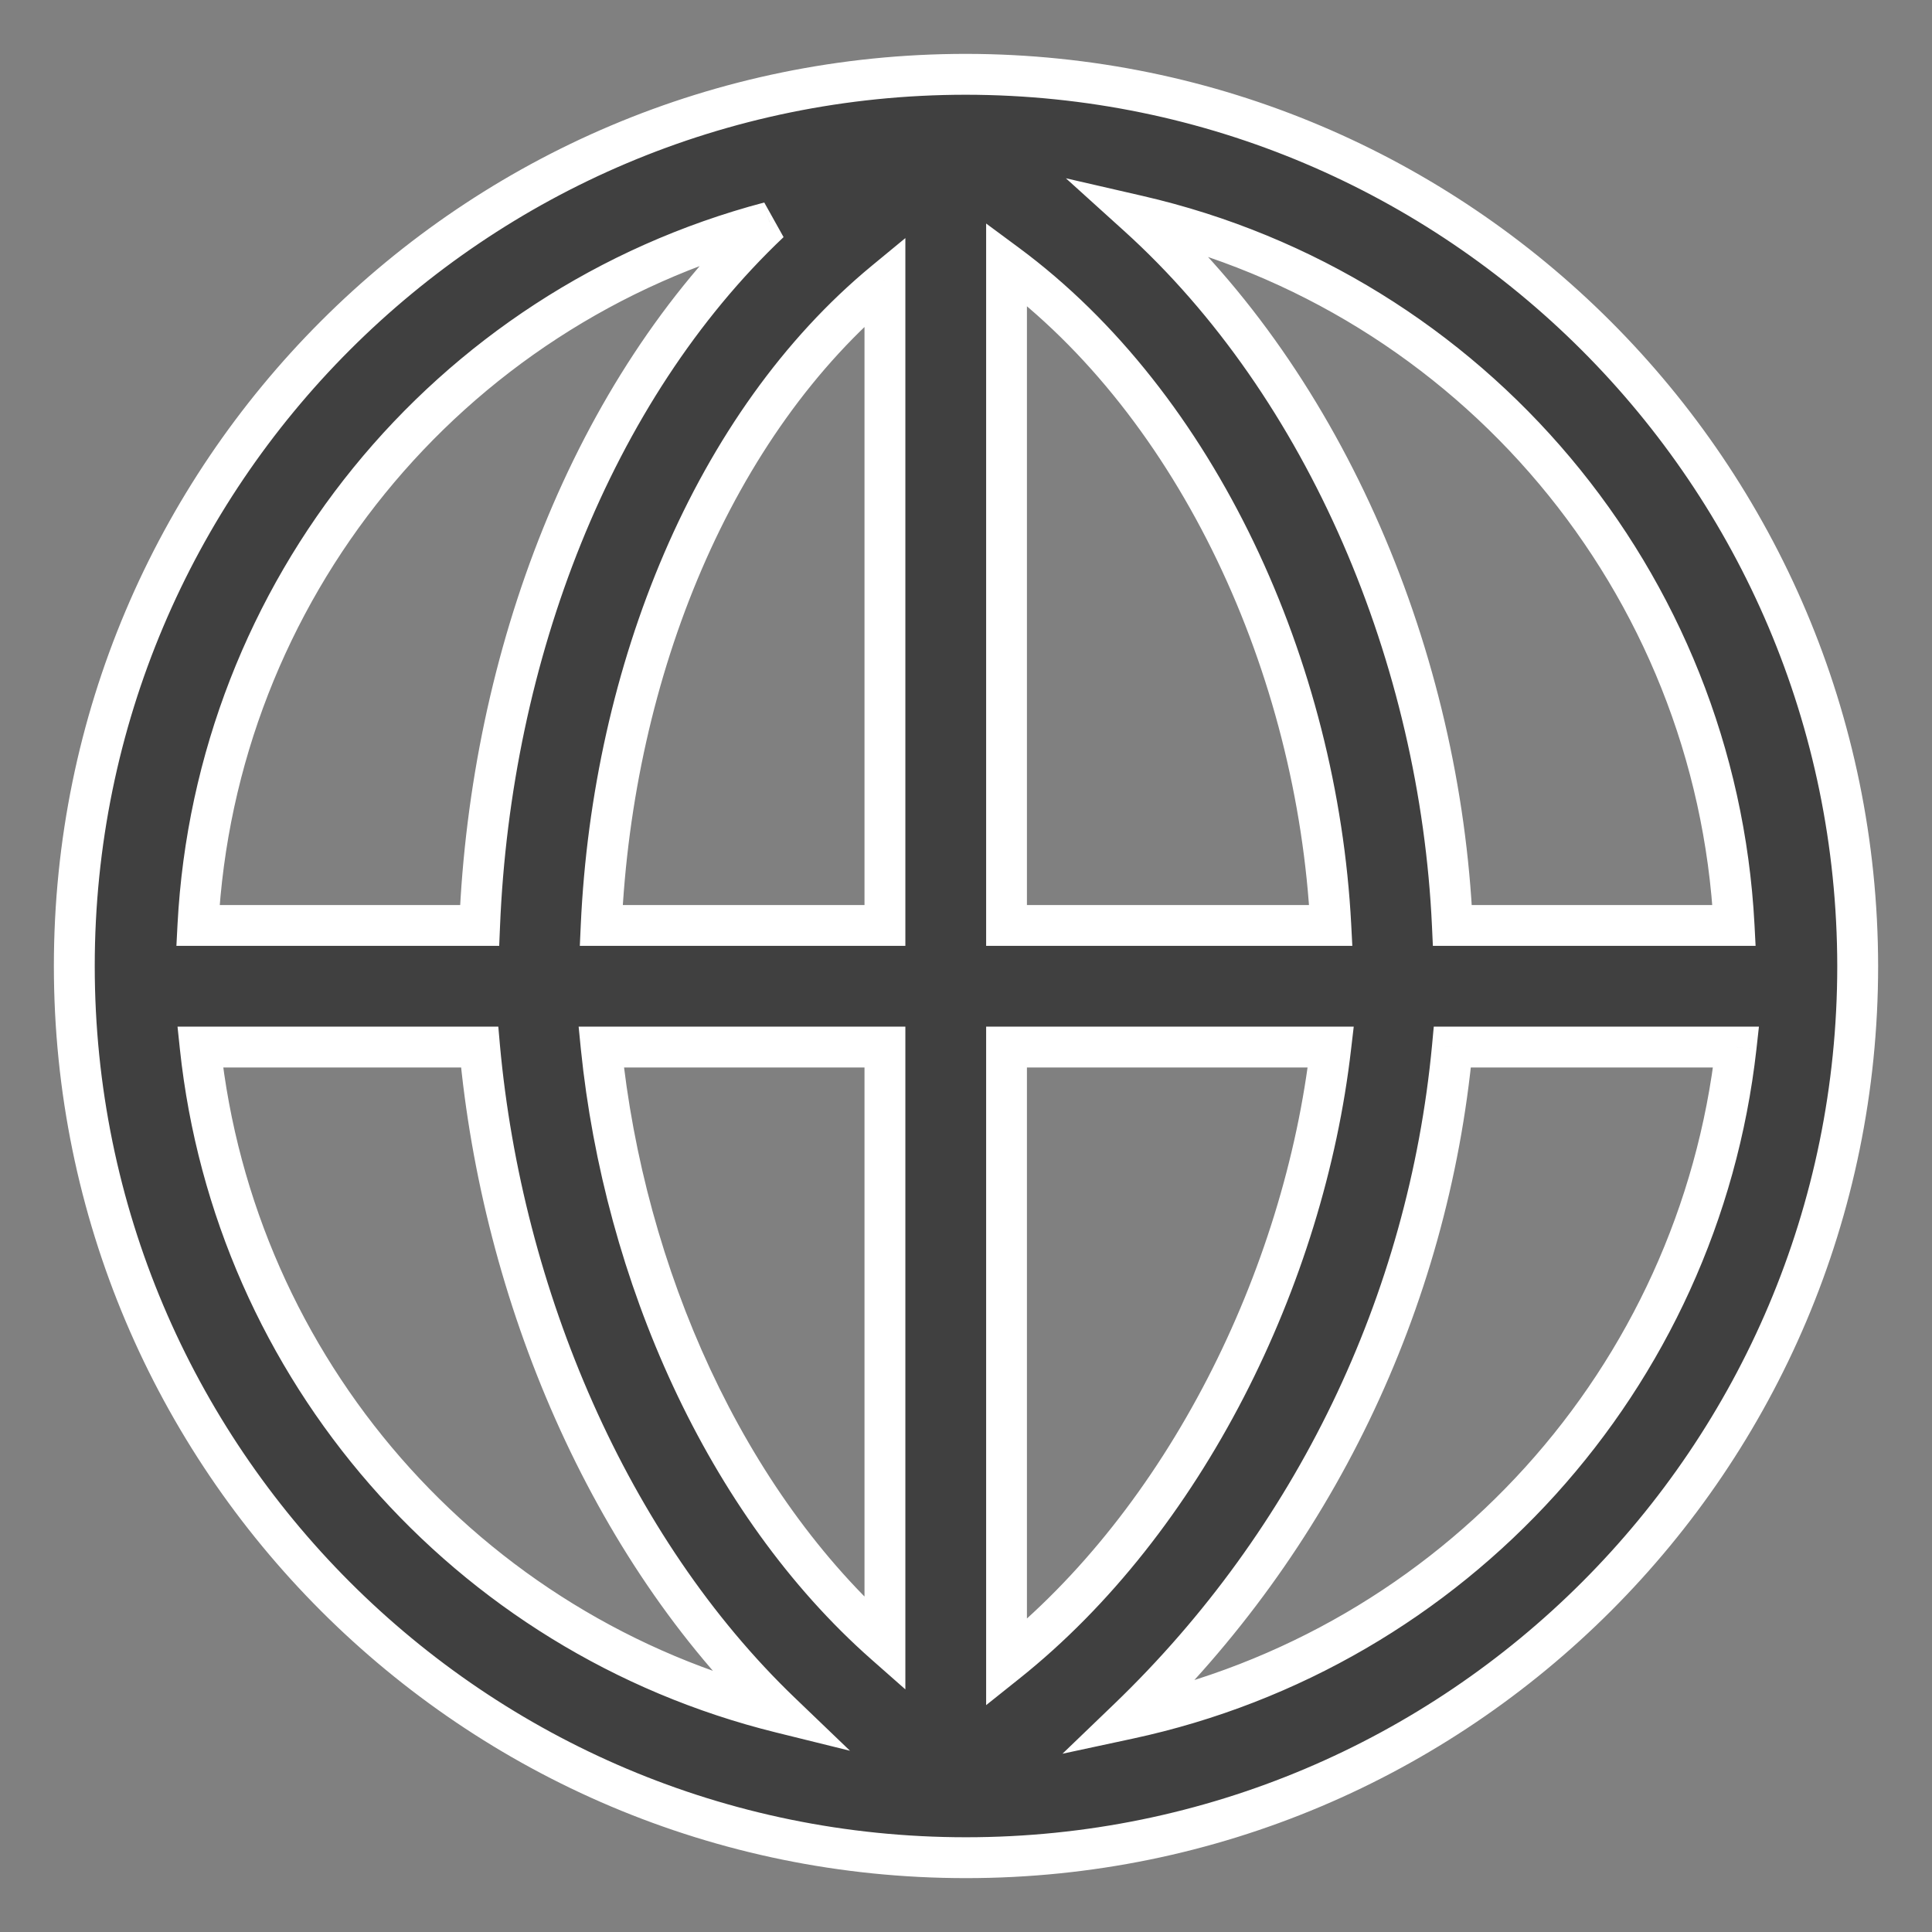
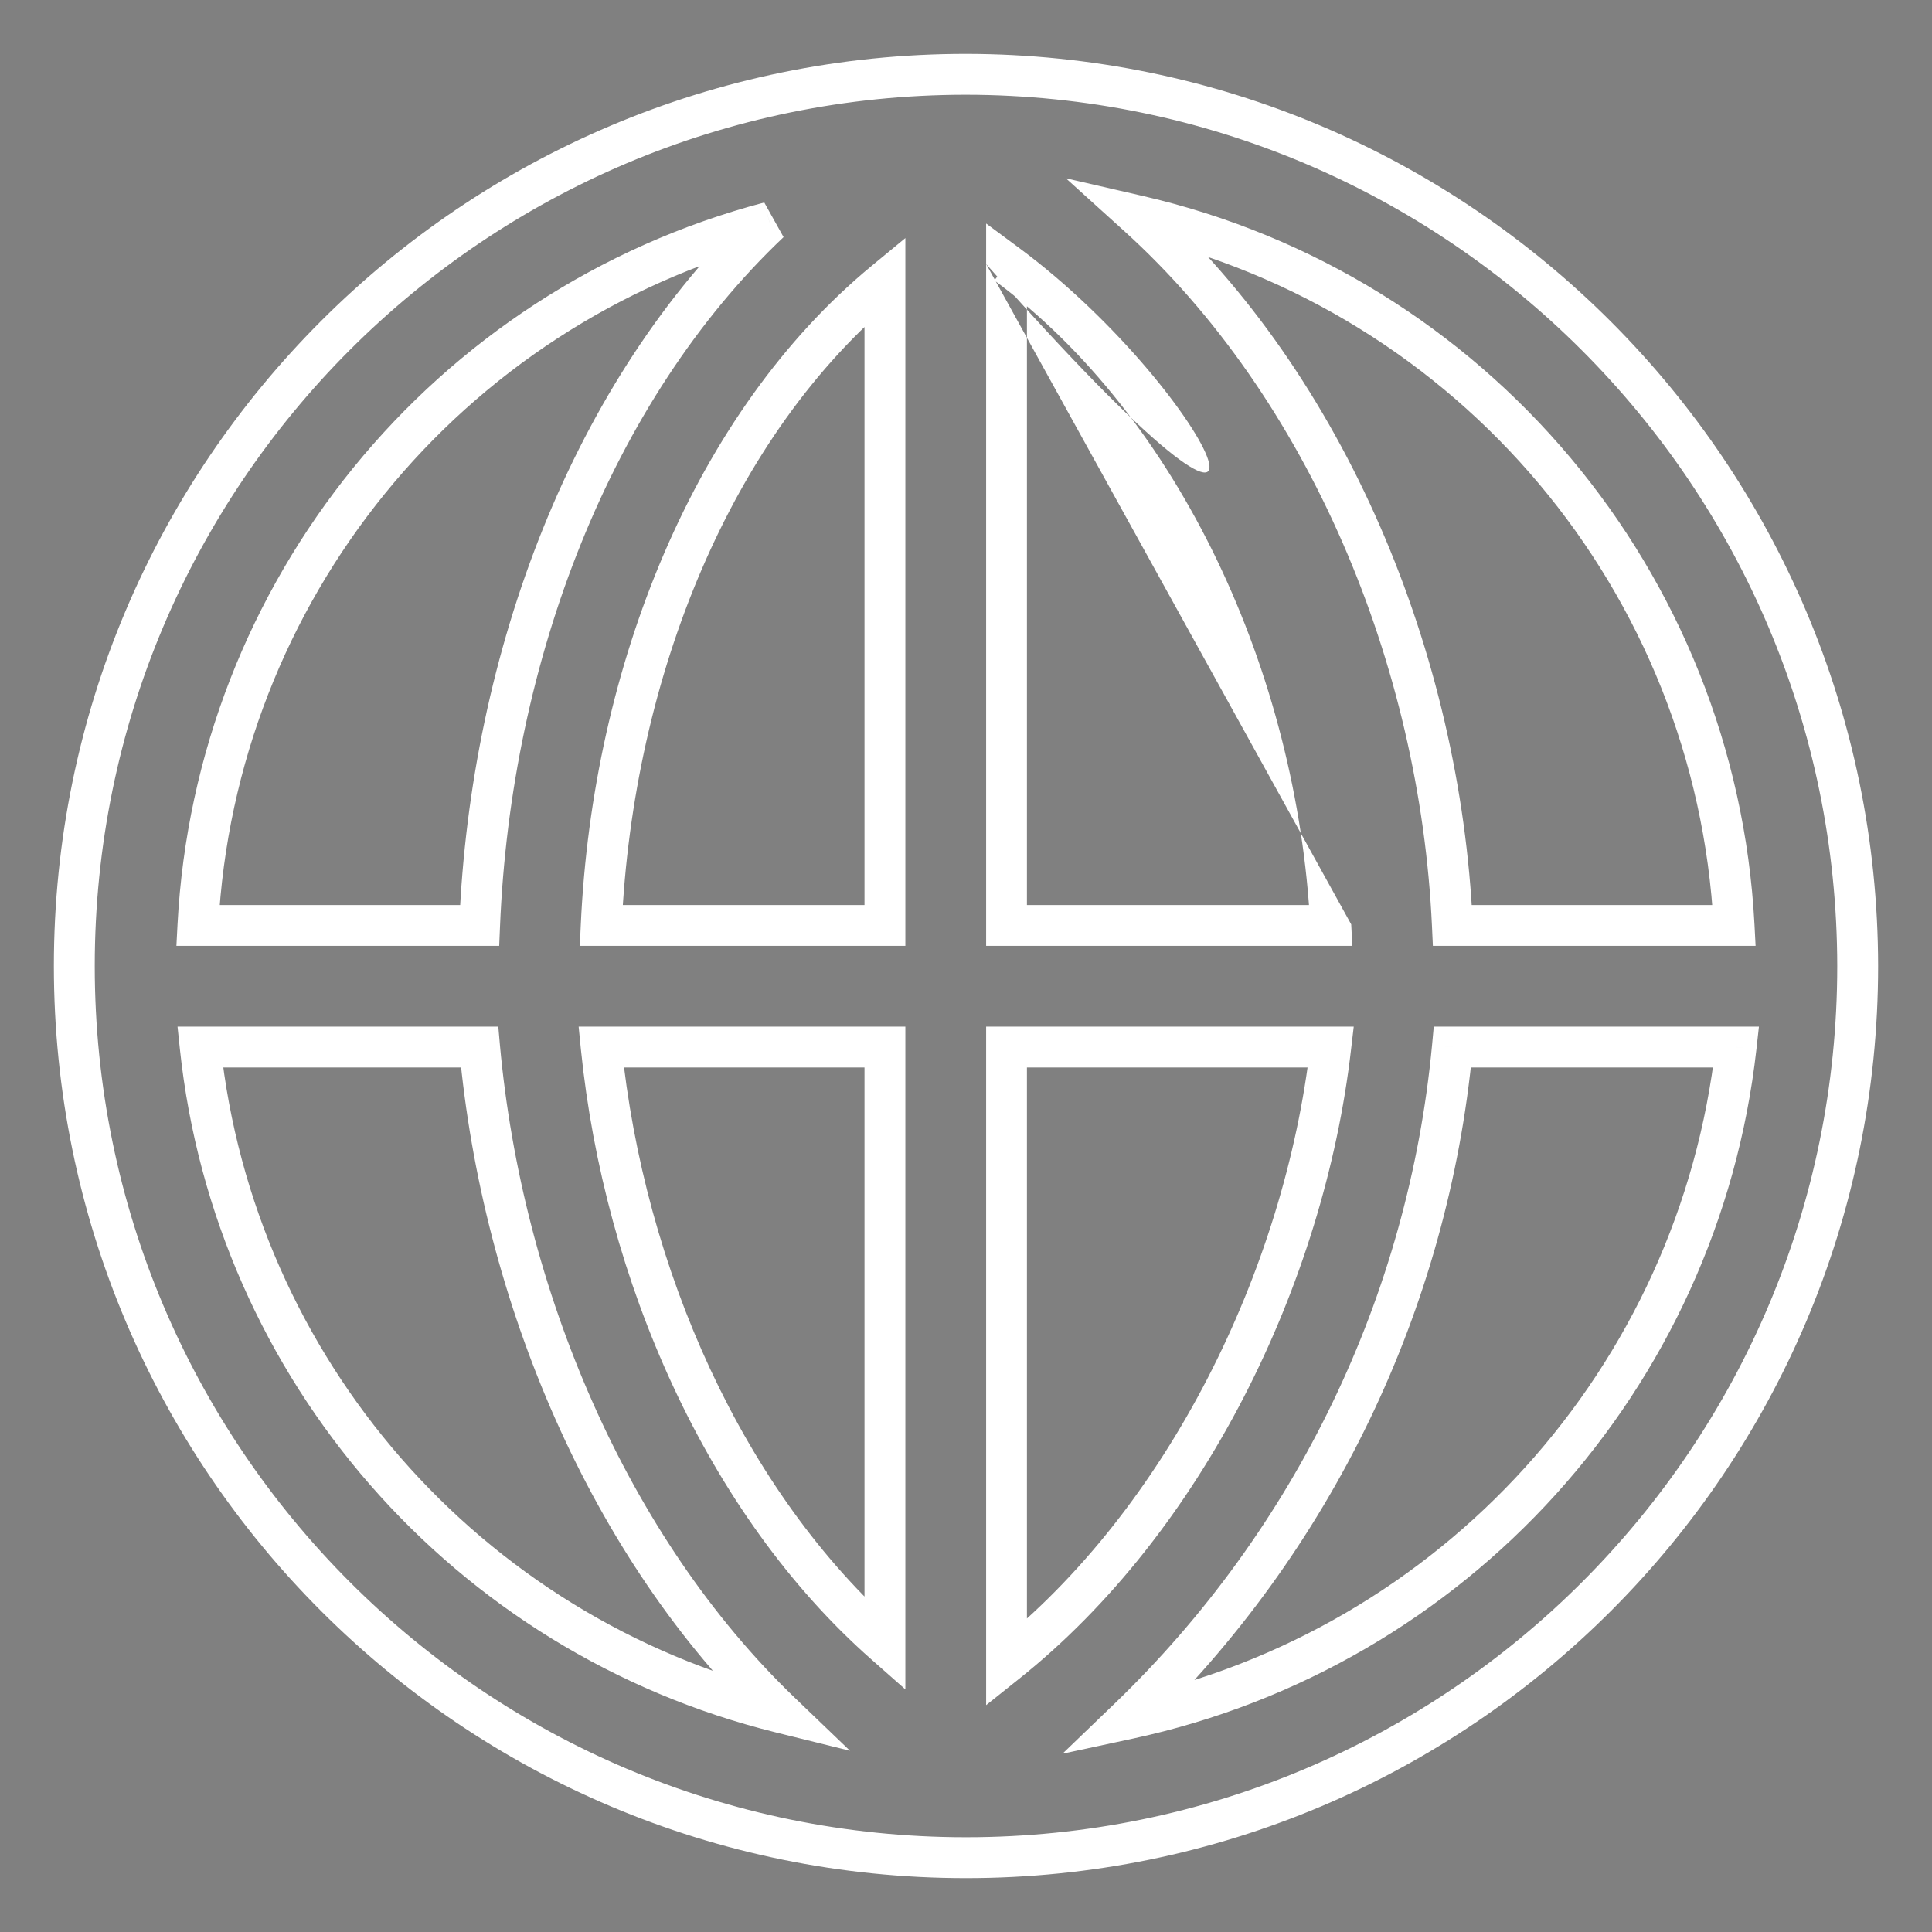
<svg xmlns="http://www.w3.org/2000/svg" width="26" height="26" viewBox="0 0 26 26" fill="none">
  <rect x="0" y="0" width="26" height="26" fill="#808080" stroke="none" />
-   <path fill-rule="evenodd" clip-rule="evenodd" d="M13 1C6.373 1 1 6.373 1 13C1 19.627 6.373 25 13 25C19.627 25 25 19.627 25 13C24.992 6.376 19.624 1.008 13 1ZM23.336 12.454H19.546C19.382 8.871 17.859 5.205 15.313 2.904C19.819 3.94 23.093 7.837 23.336 12.454ZM11.909 12.454V3.787C9.595 5.696 8.247 9.035 8.091 12.454H11.909ZM11.909 14.091V22.125C9.756 20.227 8.401 17.145 8.091 14.091H11.909ZM13.546 14.091V22.376C15.941 20.467 17.552 17.195 17.909 14.091H13.546ZM13.546 12.454V3.553C16.122 5.456 17.729 8.991 17.909 12.454H13.546ZM6.455 12.454C6.603 8.827 7.965 5.255 10.356 2.991C6.008 4.139 2.899 7.964 2.664 12.454H6.455ZM2.695 14.091H6.455C6.758 17.429 8.192 20.827 10.506 23.047C6.278 22.002 3.156 18.422 2.695 14.091ZM19.546 14.091C19.221 17.529 17.674 20.735 15.186 23.129C19.571 22.187 22.864 18.548 23.364 14.091H19.546Z" fill="#404040" />
-   <path d="M13 1L13 0.725H13V1ZM25 13H25.275V13L25 13ZM19.546 12.454L19.271 12.467L19.283 12.729H19.546V12.454ZM23.336 12.454V12.729H23.626L23.611 12.44L23.336 12.454ZM15.313 2.904L15.374 2.636L14.344 2.399L15.128 3.108L15.313 2.904ZM11.909 3.787H12.184V3.204L11.734 3.575L11.909 3.787ZM11.909 12.454V12.729H12.184V12.454H11.909ZM8.091 12.454L7.816 12.442L7.803 12.729H8.091V12.454ZM11.909 22.125L11.727 22.332L12.184 22.735V22.125H11.909ZM11.909 14.091H12.184V13.816H11.909V14.091ZM8.091 14.091V13.816H7.787L7.817 14.119L8.091 14.091ZM13.546 22.376H13.271V22.947L13.717 22.591L13.546 22.376ZM13.546 14.091V13.816H13.271V14.091H13.546ZM17.909 14.091L18.182 14.122L18.218 13.816H17.909V14.091ZM13.546 3.553L13.709 3.332L13.271 3.008V3.553H13.546ZM13.546 12.454H13.271V12.729H13.546V12.454ZM17.909 12.454V12.729H18.199L18.184 12.44L17.909 12.454ZM10.356 2.991L10.545 3.191L10.285 2.725L10.356 2.991ZM6.455 12.454V12.729H6.718L6.729 12.466L6.455 12.454ZM2.664 12.454L2.389 12.44L2.374 12.729H2.664V12.454ZM6.455 14.091L6.728 14.066L6.706 13.816H6.455V14.091ZM2.695 14.091V13.816H2.389L2.421 14.12L2.695 14.091ZM10.506 23.047L10.44 23.314L11.439 23.561L10.697 22.849L10.506 23.047ZM15.186 23.129L14.995 22.931L14.298 23.601L15.243 23.398L15.186 23.129ZM19.546 14.091V13.816H19.295L19.272 14.065L19.546 14.091ZM23.364 14.091L23.637 14.122L23.671 13.816H23.364V14.091ZM1.275 13C1.275 6.524 6.524 1.275 13 1.275V0.725C6.221 0.725 0.725 6.221 0.725 13H1.275ZM13 24.725C6.524 24.725 1.275 19.476 1.275 13H0.725C0.725 19.779 6.221 25.275 13 25.275V24.725ZM24.725 13C24.725 19.476 19.476 24.725 13 24.725V25.275C19.779 25.275 25.275 19.779 25.275 13H24.725ZM13 1.275C19.472 1.282 24.718 6.528 24.725 13L25.275 13C25.267 6.224 19.776 0.733 13 0.725L13 1.275ZM19.546 12.729H23.336V12.18H19.546V12.729ZM15.128 3.108C17.611 5.353 19.11 8.944 19.271 12.467L19.82 12.442C19.654 8.797 18.106 5.058 15.497 2.7L15.128 3.108ZM23.611 12.44C23.361 7.7 20 3.699 15.374 2.636L15.251 3.172C19.638 4.18 22.825 7.974 23.062 12.469L23.611 12.44ZM11.634 3.787V12.454H12.184V3.787H11.634ZM8.366 12.467C8.519 9.1 9.846 5.845 12.084 3.999L11.734 3.575C9.343 5.547 7.975 8.969 7.816 12.442L8.366 12.467ZM11.909 12.18H8.091V12.729H11.909V12.18ZM12.184 22.125V14.091H11.634V22.125H12.184ZM7.817 14.119C8.133 17.226 9.511 20.378 11.727 22.332L12.091 21.919C10.001 20.076 8.669 17.065 8.364 14.063L7.817 14.119ZM11.909 13.816H8.091V14.366H11.909V13.816ZM13.82 22.376V14.091H13.271V22.376H13.82ZM17.636 14.059C17.286 17.103 15.704 20.305 13.374 22.161L13.717 22.591C16.178 20.63 17.818 17.286 18.182 14.122L17.636 14.059ZM13.546 14.366H17.909V13.816H13.546V14.366ZM13.271 3.553V12.454H13.82V3.553H13.271ZM18.184 12.44C18 8.914 16.365 5.295 13.709 3.332L13.382 3.774C15.878 5.618 17.458 9.068 17.634 12.469L18.184 12.44ZM13.546 12.729H17.909V12.18H13.546V12.729ZM10.167 2.791C7.712 5.115 6.331 8.762 6.18 12.443L6.729 12.466C6.876 8.892 8.218 5.394 10.545 3.191L10.167 2.791ZM2.938 12.469C3.167 8.097 6.193 4.374 10.426 3.257L10.285 2.725C5.822 3.904 2.631 7.83 2.389 12.44L2.938 12.469ZM6.455 12.18H2.664V12.729H6.455V12.18ZM6.455 13.816H2.695V14.366H6.455V13.816ZM10.697 22.849C8.439 20.683 7.027 17.351 6.728 14.066L6.181 14.116C6.489 17.508 7.946 20.972 10.316 23.246L10.697 22.849ZM2.421 14.12C2.894 18.566 6.1 22.241 10.44 23.314L10.572 22.78C6.456 21.763 3.417 18.278 2.968 14.062L2.421 14.12ZM15.376 23.327C17.912 20.888 19.489 17.62 19.819 14.117L19.272 14.065C18.954 17.437 17.436 20.583 14.995 22.931L15.376 23.327ZM23.09 14.06C22.604 18.4 19.398 21.943 15.128 22.86L15.243 23.398C19.744 22.431 23.124 18.696 23.637 14.122L23.09 14.06ZM19.546 14.366H23.364V13.816H19.546V14.366Z" fill="white" />
+   <path d="M13 1L13 0.725H13V1ZM25 13H25.275V13L25 13ZM19.546 12.454L19.271 12.467L19.283 12.729H19.546V12.454ZM23.336 12.454V12.729H23.626L23.611 12.44L23.336 12.454ZM15.313 2.904L15.374 2.636L14.344 2.399L15.128 3.108L15.313 2.904ZM11.909 3.787H12.184V3.204L11.734 3.575L11.909 3.787ZM11.909 12.454V12.729H12.184V12.454H11.909ZM8.091 12.454L7.816 12.442L7.803 12.729H8.091V12.454ZM11.909 22.125L11.727 22.332L12.184 22.735V22.125H11.909ZM11.909 14.091H12.184V13.816H11.909V14.091ZM8.091 14.091V13.816H7.787L7.817 14.119L8.091 14.091ZM13.546 22.376H13.271V22.947L13.717 22.591L13.546 22.376ZM13.546 14.091V13.816H13.271V14.091H13.546ZM17.909 14.091L18.182 14.122L18.218 13.816H17.909V14.091ZM13.546 3.553L13.709 3.332L13.271 3.008V3.553H13.546ZM13.546 12.454H13.271V12.729H13.546V12.454ZM17.909 12.454V12.729H18.199L18.184 12.44L17.909 12.454ZM10.356 2.991L10.545 3.191L10.285 2.725L10.356 2.991ZM6.455 12.454V12.729H6.718L6.729 12.466L6.455 12.454ZM2.664 12.454L2.389 12.44L2.374 12.729H2.664V12.454ZM6.455 14.091L6.728 14.066L6.706 13.816H6.455V14.091ZM2.695 14.091V13.816H2.389L2.421 14.12L2.695 14.091ZM10.506 23.047L10.44 23.314L11.439 23.561L10.697 22.849L10.506 23.047ZM15.186 23.129L14.995 22.931L14.298 23.601L15.243 23.398L15.186 23.129ZM19.546 14.091V13.816H19.295L19.272 14.065L19.546 14.091ZM23.364 14.091L23.637 14.122L23.671 13.816H23.364V14.091ZM1.275 13C1.275 6.524 6.524 1.275 13 1.275V0.725C6.221 0.725 0.725 6.221 0.725 13H1.275ZM13 24.725C6.524 24.725 1.275 19.476 1.275 13H0.725C0.725 19.779 6.221 25.275 13 25.275V24.725ZM24.725 13C24.725 19.476 19.476 24.725 13 24.725V25.275C19.779 25.275 25.275 19.779 25.275 13H24.725ZM13 1.275C19.472 1.282 24.718 6.528 24.725 13L25.275 13C25.267 6.224 19.776 0.733 13 0.725L13 1.275ZM19.546 12.729H23.336V12.18H19.546V12.729ZM15.128 3.108C17.611 5.353 19.11 8.944 19.271 12.467L19.82 12.442C19.654 8.797 18.106 5.058 15.497 2.7L15.128 3.108ZM23.611 12.44C23.361 7.7 20 3.699 15.374 2.636L15.251 3.172C19.638 4.18 22.825 7.974 23.062 12.469L23.611 12.44ZM11.634 3.787V12.454H12.184V3.787H11.634ZM8.366 12.467C8.519 9.1 9.846 5.845 12.084 3.999L11.734 3.575C9.343 5.547 7.975 8.969 7.816 12.442L8.366 12.467ZM11.909 12.18H8.091V12.729H11.909V12.18ZM12.184 22.125V14.091H11.634V22.125H12.184ZM7.817 14.119C8.133 17.226 9.511 20.378 11.727 22.332L12.091 21.919C10.001 20.076 8.669 17.065 8.364 14.063L7.817 14.119ZM11.909 13.816H8.091V14.366H11.909V13.816ZM13.82 22.376V14.091H13.271V22.376H13.82ZM17.636 14.059C17.286 17.103 15.704 20.305 13.374 22.161L13.717 22.591C16.178 20.63 17.818 17.286 18.182 14.122L17.636 14.059ZM13.546 14.366H17.909V13.816H13.546V14.366ZM13.271 3.553V12.454H13.82V3.553H13.271ZC18 8.914 16.365 5.295 13.709 3.332L13.382 3.774C15.878 5.618 17.458 9.068 17.634 12.469L18.184 12.44ZM13.546 12.729H17.909V12.18H13.546V12.729ZM10.167 2.791C7.712 5.115 6.331 8.762 6.18 12.443L6.729 12.466C6.876 8.892 8.218 5.394 10.545 3.191L10.167 2.791ZM2.938 12.469C3.167 8.097 6.193 4.374 10.426 3.257L10.285 2.725C5.822 3.904 2.631 7.83 2.389 12.44L2.938 12.469ZM6.455 12.18H2.664V12.729H6.455V12.18ZM6.455 13.816H2.695V14.366H6.455V13.816ZM10.697 22.849C8.439 20.683 7.027 17.351 6.728 14.066L6.181 14.116C6.489 17.508 7.946 20.972 10.316 23.246L10.697 22.849ZM2.421 14.12C2.894 18.566 6.1 22.241 10.44 23.314L10.572 22.78C6.456 21.763 3.417 18.278 2.968 14.062L2.421 14.12ZM15.376 23.327C17.912 20.888 19.489 17.62 19.819 14.117L19.272 14.065C18.954 17.437 17.436 20.583 14.995 22.931L15.376 23.327ZM23.09 14.06C22.604 18.4 19.398 21.943 15.128 22.86L15.243 23.398C19.744 22.431 23.124 18.696 23.637 14.122L23.09 14.06ZM19.546 14.366H23.364V13.816H19.546V14.366Z" fill="white" />
</svg>